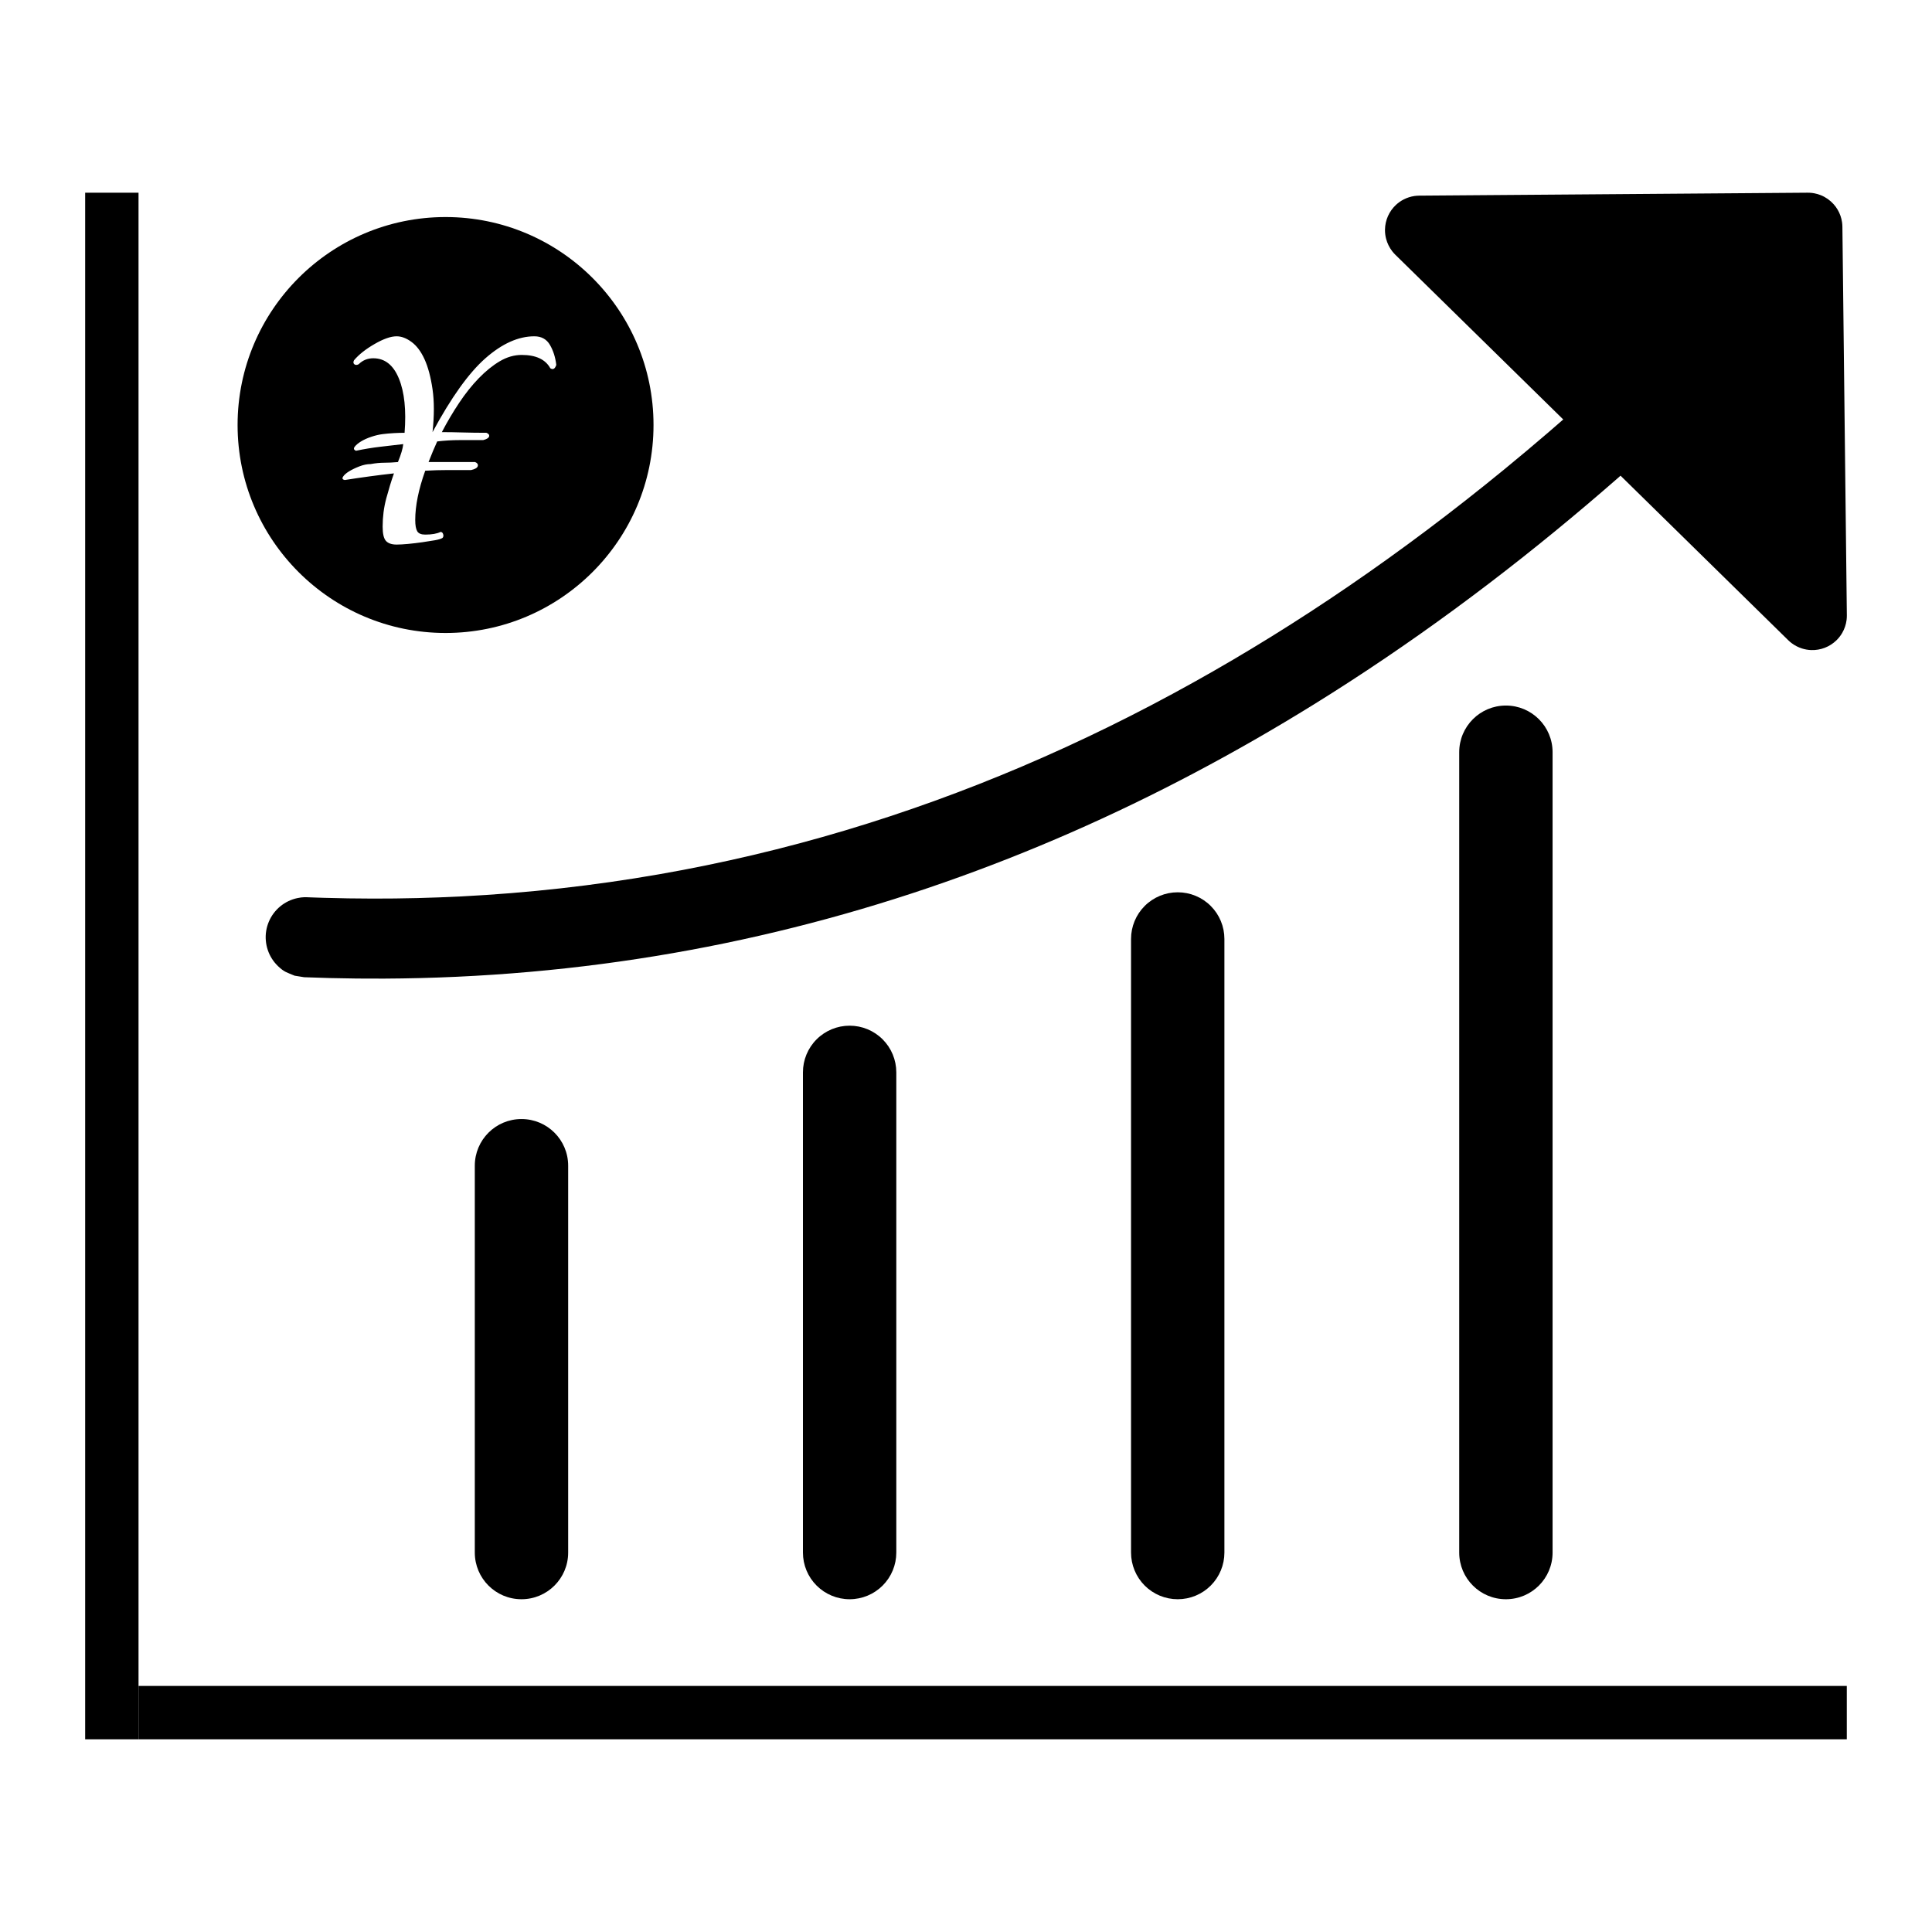
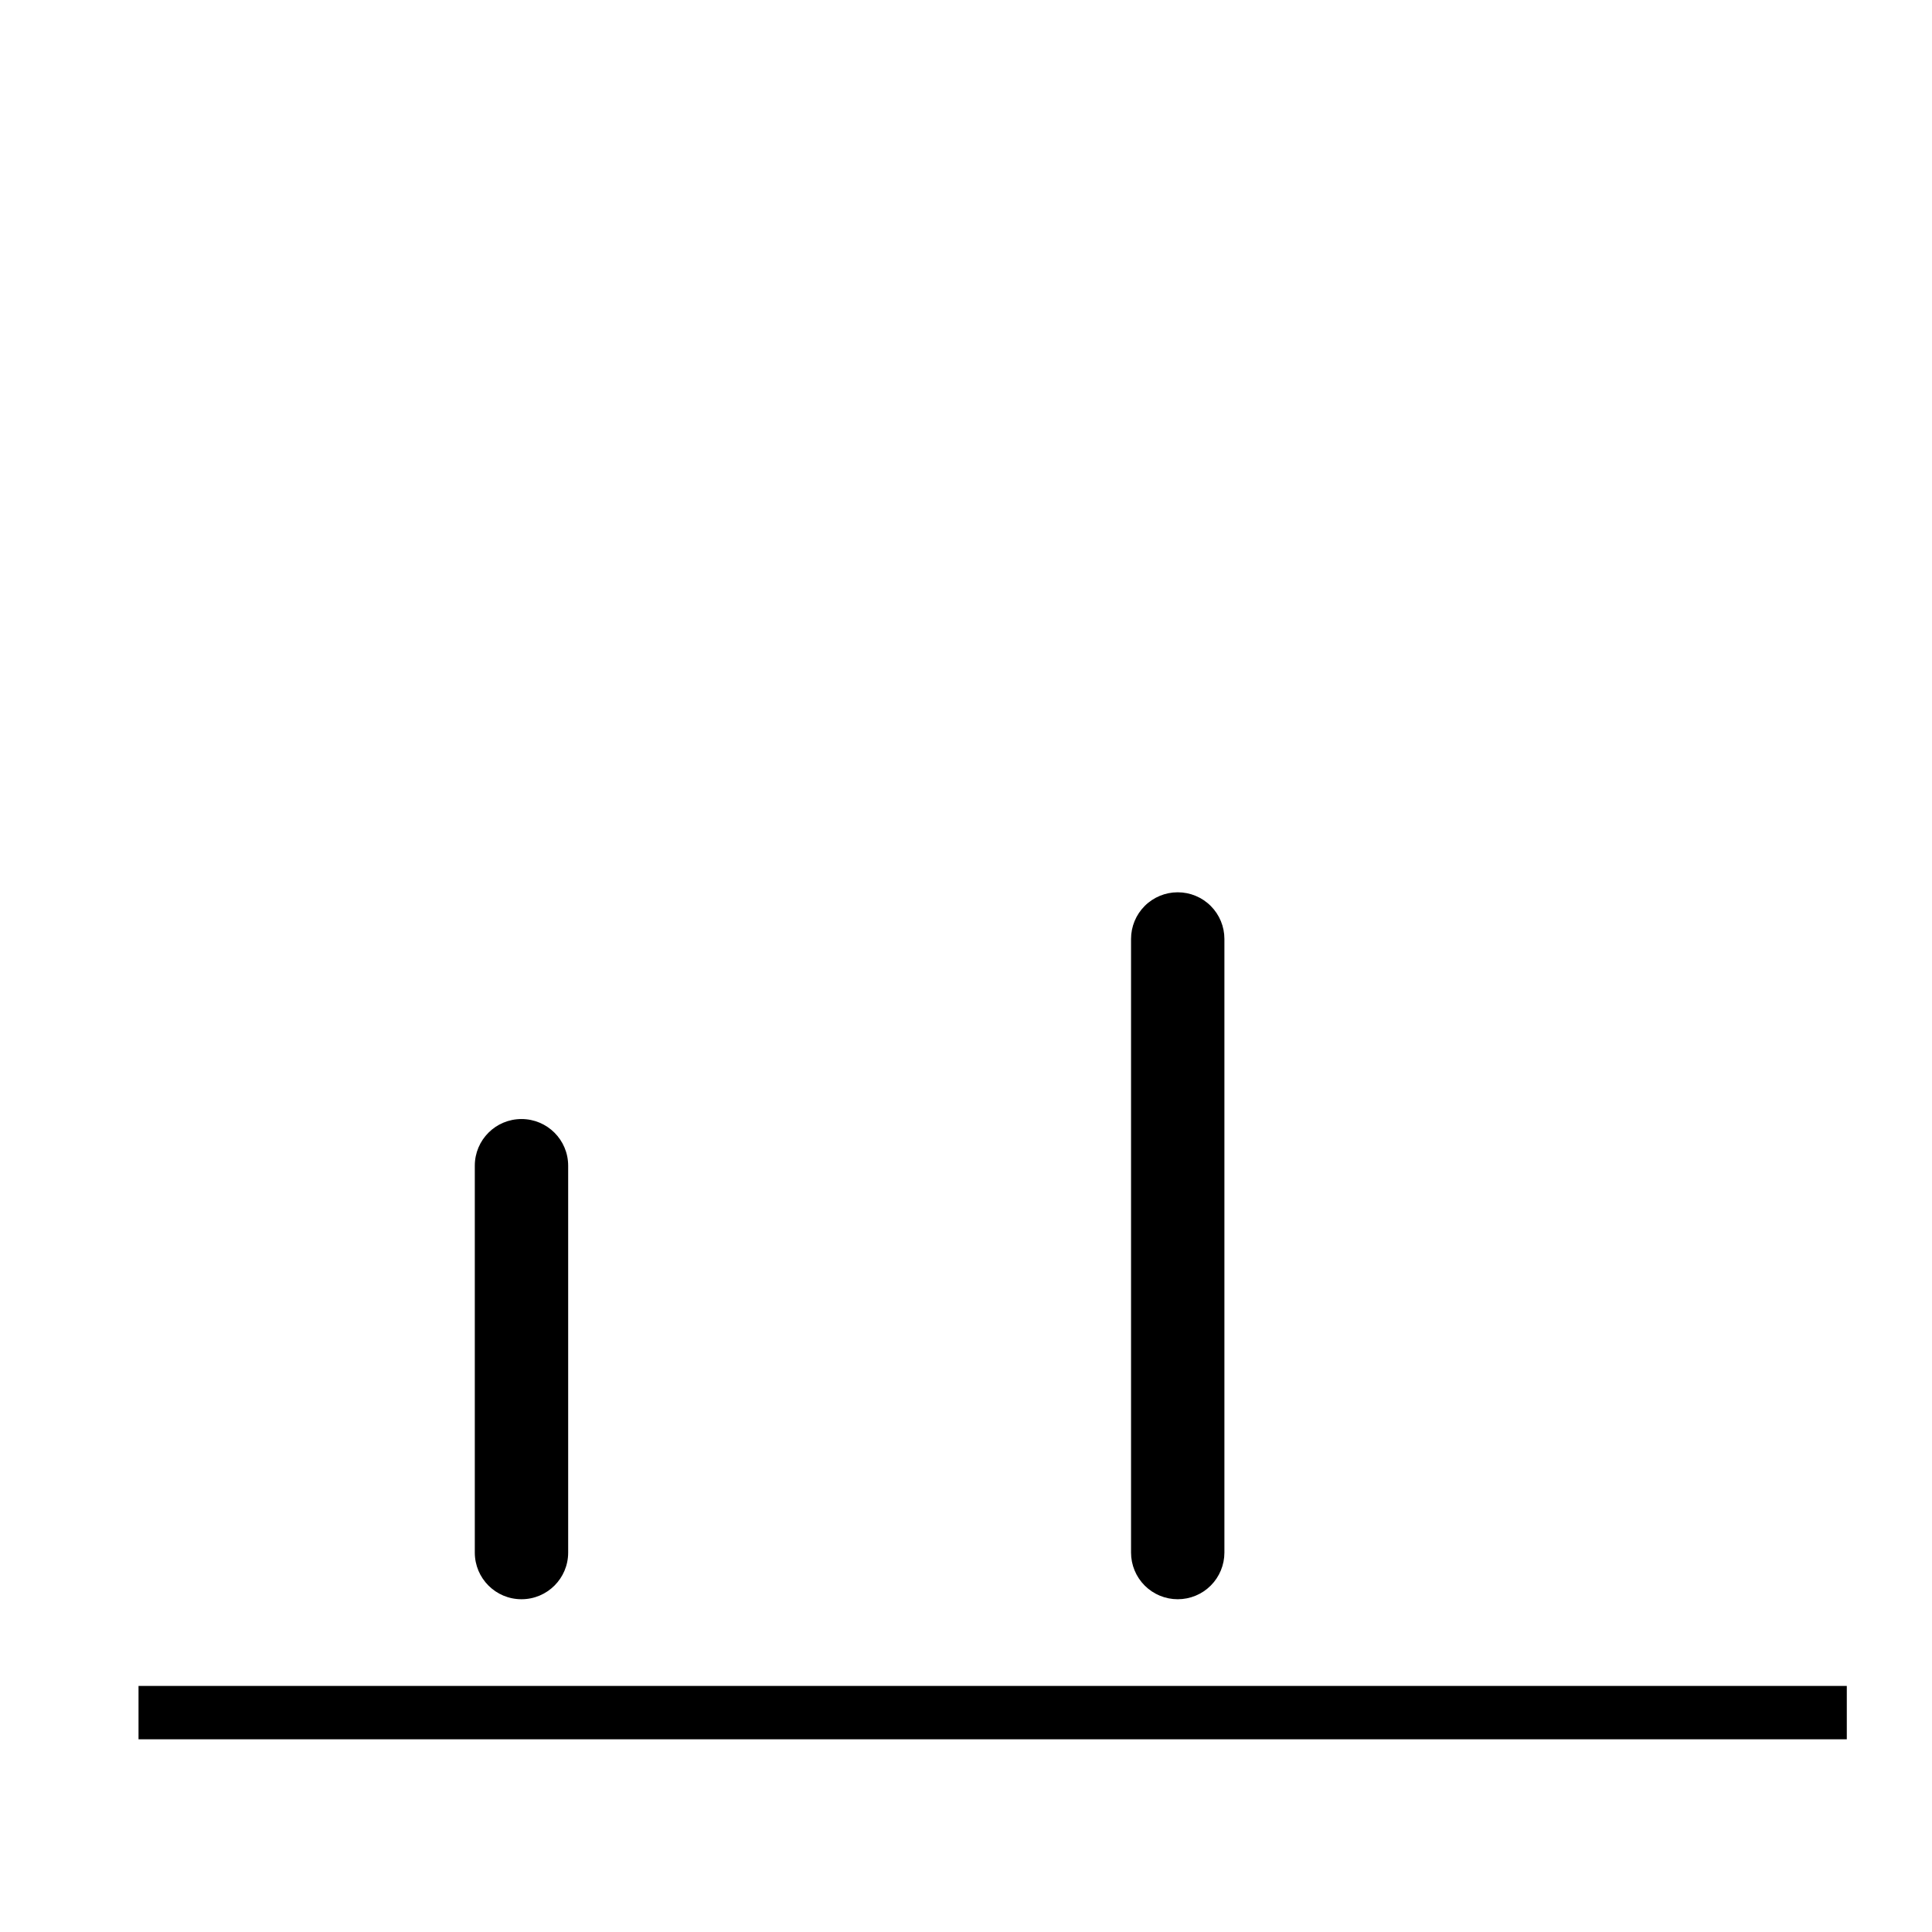
<svg xmlns="http://www.w3.org/2000/svg" fill="#000000" width="800px" height="800px" version="1.1" viewBox="144 144 512 512">
  <g fill-rule="evenodd">
-     <path d="m555.45 343.34c0-6.824-5.535-12.363-12.363-12.363h-0.016c-6.828 0-12.363 5.539-12.363 12.363v212.11c0 6.828 5.535 12.363 12.363 12.363h0.016c6.828 0 12.363-5.535 12.363-12.363v-212.11z" />
    <path d="m468.48 392.83c0-3.281-1.301-6.426-3.621-8.742-2.316-2.32-5.461-3.621-8.742-3.621h-0.016c-3.277 0-6.422 1.301-8.742 3.621-2.316 2.316-3.621 5.461-3.621 8.742v162.62c0 3.277 1.305 6.422 3.621 8.742 2.32 2.32 5.465 3.621 8.742 3.621h0.016c3.281 0 6.426-1.301 8.742-3.621 2.32-2.32 3.621-5.465 3.621-8.742v-162.62z" />
-     <path d="m381.53 428.18c0-3.281-1.301-6.426-3.621-8.742-2.316-2.32-5.461-3.621-8.742-3.621h-0.016c-3.281 0-6.422 1.301-8.742 3.621-2.32 2.316-3.621 5.461-3.621 8.742v127.27c0 3.277 1.301 6.422 3.621 8.742 2.32 2.316 5.461 3.621 8.742 3.621h0.016c3.281 0 6.426-1.305 8.742-3.621 2.32-2.32 3.621-5.465 3.621-8.742v-127.27z" />
-     <path d="m294.57 452.92c0-6.828-5.535-12.363-12.363-12.363h-0.016c-6.828 0-12.363 5.535-12.363 12.363v102.53c0 6.828 5.535 12.363 12.363 12.363h0.016c6.828 0 12.363-5.535 12.363-12.363v-102.53z" />
-     <path d="m558.27 255.16-44.5-43.656c-0.375-0.398-0.48-0.488-0.816-0.918-0.754-0.977-1.309-2.102-1.621-3.293-0.207-0.793-0.309-1.613-0.297-2.434 0.016-1.234 0.285-2.457 0.785-3.586 0.5-1.125 1.227-2.144 2.129-2.984 0.602-0.559 1.277-1.035 2.008-1.414 0.91-0.473 1.898-0.789 2.914-0.938 0.543-0.074 0.684-0.066 1.227-0.09l102.95-0.781c0.199 0.004 0.398 0.012 0.598 0.016 0.527 0.047 0.66 0.047 1.18 0.145 0.586 0.113 1.164 0.281 1.715 0.504 1.293 0.523 2.457 1.344 3.387 2.383 0.797 0.887 1.414 1.934 1.809 3.059 0.199 0.562 0.34 1.145 0.426 1.734 0.074 0.527 0.066 0.66 0.09 1.191l1.18 102.94c-0.012 0.547 0 0.688-0.066 1.23-0.152 1.223-0.555 2.41-1.172 3.473-0.414 0.711-0.922 1.363-1.512 1.938-0.879 0.859-1.934 1.539-3.086 1.984-1.145 0.445-2.383 0.652-3.613 0.609-0.82-0.027-1.637-0.168-2.422-0.414-0.977-0.309-1.902-0.781-2.727-1.395-0.438-0.324-0.531-0.43-0.934-0.801l-44.441-43.602-0.781 0.688c-2.641 2.305-5.297 4.594-7.973 6.863-22.895 19.414-47.098 37.312-72.621 53.125-20.598 12.762-42.055 24.16-64.25 33.883-11 4.82-22.18 9.227-33.516 13.195-11.723 4.106-23.613 7.738-35.633 10.871-12.016 3.137-24.16 5.777-36.395 7.906-12.555 2.188-25.199 3.844-37.891 4.961-12.855 1.137-25.762 1.727-38.664 1.789-4.777 0.023-9.551-0.027-14.32-0.148-2.273-0.055-4.543-0.133-6.812-0.219l-2.523-0.406c-2.074-0.875-2.738-0.938-4.402-2.527-0.613-0.59-1.164-1.258-1.621-1.977-0.457-0.723-0.828-1.5-1.098-2.309-0.273-0.809-0.445-1.656-0.516-2.504-0.145-1.711 0.133-3.43 0.805-5.012 0.332-0.785 0.762-1.535 1.273-2.215 0.512-0.684 1.109-1.309 1.766-1.848 1.328-1.09 2.902-1.84 4.582-2.184 1.395-0.289 2.098-0.23 3.281-0.184 0.484 0.02 0.969 0.035 1.453 0.051 0.723 0.027 1.449 0.051 2.172 0.07 4.328 0.125 8.656 0.199 12.984 0.203 7.856 0.016 15.707-0.18 23.551-0.578 17.543-0.895 35.035-2.844 52.34-5.859 16.684-2.906 33.195-6.805 49.426-11.66 15.871-4.746 31.465-10.402 46.711-16.887 15.527-6.606 30.688-14.066 45.43-22.277 14.098-7.844 27.809-16.371 41.129-25.477 14.207-9.715 27.965-20.082 41.281-30.992 4.016-3.289 7.996-6.633 11.934-10.02 1.242-1.07 2.481-2.144 3.715-3.223z" />
-     <path d="m166.57 195.07h14.141v409.86h-14.141z" />
+     <path d="m294.57 452.92c0-6.828-5.535-12.363-12.363-12.363h-0.016c-6.828 0-12.363 5.535-12.363 12.363v102.53c0 6.828 5.535 12.363 12.363 12.363h0.016c6.828 0 12.363-5.535 12.363-12.363z" />
    <path d="m180.71 604.93v-14.141h452.71v14.141z" />
-     <path d="m262.08 201.52c30.414 0 55.109 24.695 55.109 55.109 0 30.422-24.695 55.117-55.109 55.117-30.422 0-55.117-24.695-55.117-55.117 0-30.414 24.695-55.109 55.117-55.109zm9.949 59.113c0.938-0.234 1.465-0.559 1.586-0.965 0.117-0.414-0.121-0.734-0.703-0.973-2.238 0-4.324-0.031-6.266-0.086-1.938-0.059-3.785-0.09-5.551-0.09 1.41-2.707 2.938-5.289 4.586-7.758 1.641-2.469 3.379-4.648 5.199-6.527 1.824-1.879 3.672-3.379 5.555-4.492 1.883-1.117 3.82-1.68 5.82-1.68 3.758 0 6.289 1.176 7.582 3.527 0.707 0.469 1.234 0.176 1.586-0.879-0.234-2.004-0.793-3.766-1.676-5.293-0.883-1.527-2.262-2.293-4.141-2.293-4.234 0-8.555 1.941-12.965 5.82-4.406 3.879-9.078 10.402-14.016 19.574 0.469-4.348 0.469-8.141 0-11.371-0.473-3.234-1.18-5.879-2.117-7.938-0.941-2.059-2.082-3.586-3.438-4.582-1.352-1.004-2.676-1.504-3.965-1.504-1.535 0-3.473 0.676-5.82 2.031-2.352 1.352-4.176 2.793-5.469 4.32-0.234 0.465-0.203 0.82 0.086 1.055 0.301 0.238 0.676 0.238 1.148 0 1.059-1.055 2.352-1.586 3.883-1.586 3.051 0 5.32 1.793 6.785 5.383 1.469 3.582 1.969 8.371 1.5 14.367-0.941 0-1.91 0.031-2.91 0.09-1 0.055-1.973 0.148-2.906 0.262-0.945 0.117-1.941 0.352-3 0.707-1.059 0.352-1.969 0.766-2.734 1.234-0.762 0.469-1.32 0.941-1.672 1.41-0.355 0.469-0.238 0.82 0.352 1.059 2.231-0.469 4.379-0.82 6.434-1.059 2.059-0.238 4.086-0.469 6.086-0.707-0.121 1.176-0.59 2.762-1.41 4.762-1.297 0.117-2.5 0.176-3.617 0.176-1.113 0-2.324 0.117-3.613 0.355-0.941 0-1.941 0.203-2.996 0.617-1.059 0.41-1.973 0.852-2.738 1.32-0.758 0.469-1.289 0.941-1.586 1.41-0.293 0.469-0.145 0.766 0.445 0.883 2.231-0.352 4.438-0.676 6.609-0.969 2.176-0.297 4.32-0.559 6.438-0.793-0.707 2-1.379 4.199-2.031 6.613-0.645 2.41-0.965 4.906-0.965 7.492 0 1.879 0.289 3.144 0.879 3.793 0.586 0.645 1.527 0.969 2.824 0.969 0.82 0 1.848-0.062 3.082-0.176 1.234-0.117 2.469-0.266 3.703-0.441s2.352-0.352 3.352-0.527 1.676-0.383 2.027-0.621c0.234-0.234 0.293-0.559 0.176-0.965-0.121-0.414-0.352-0.621-0.703-0.621-0.941 0.469-2.293 0.707-4.055 0.707-1.059 0-1.766-0.293-2.117-0.883-0.352-0.59-0.531-1.586-0.531-3 0-3.762 0.883-8.109 2.648-13.047 1.992-0.117 3.992-0.176 5.992-0.176h6.172c1.059-0.238 1.645-0.59 1.766-1.059 0.113-0.469-0.121-0.82-0.707-1.059h-12.344c0.824-2.117 1.59-3.938 2.293-5.465 1.996-0.238 3.996-0.355 5.996-0.355z" />
  </g>
</svg>